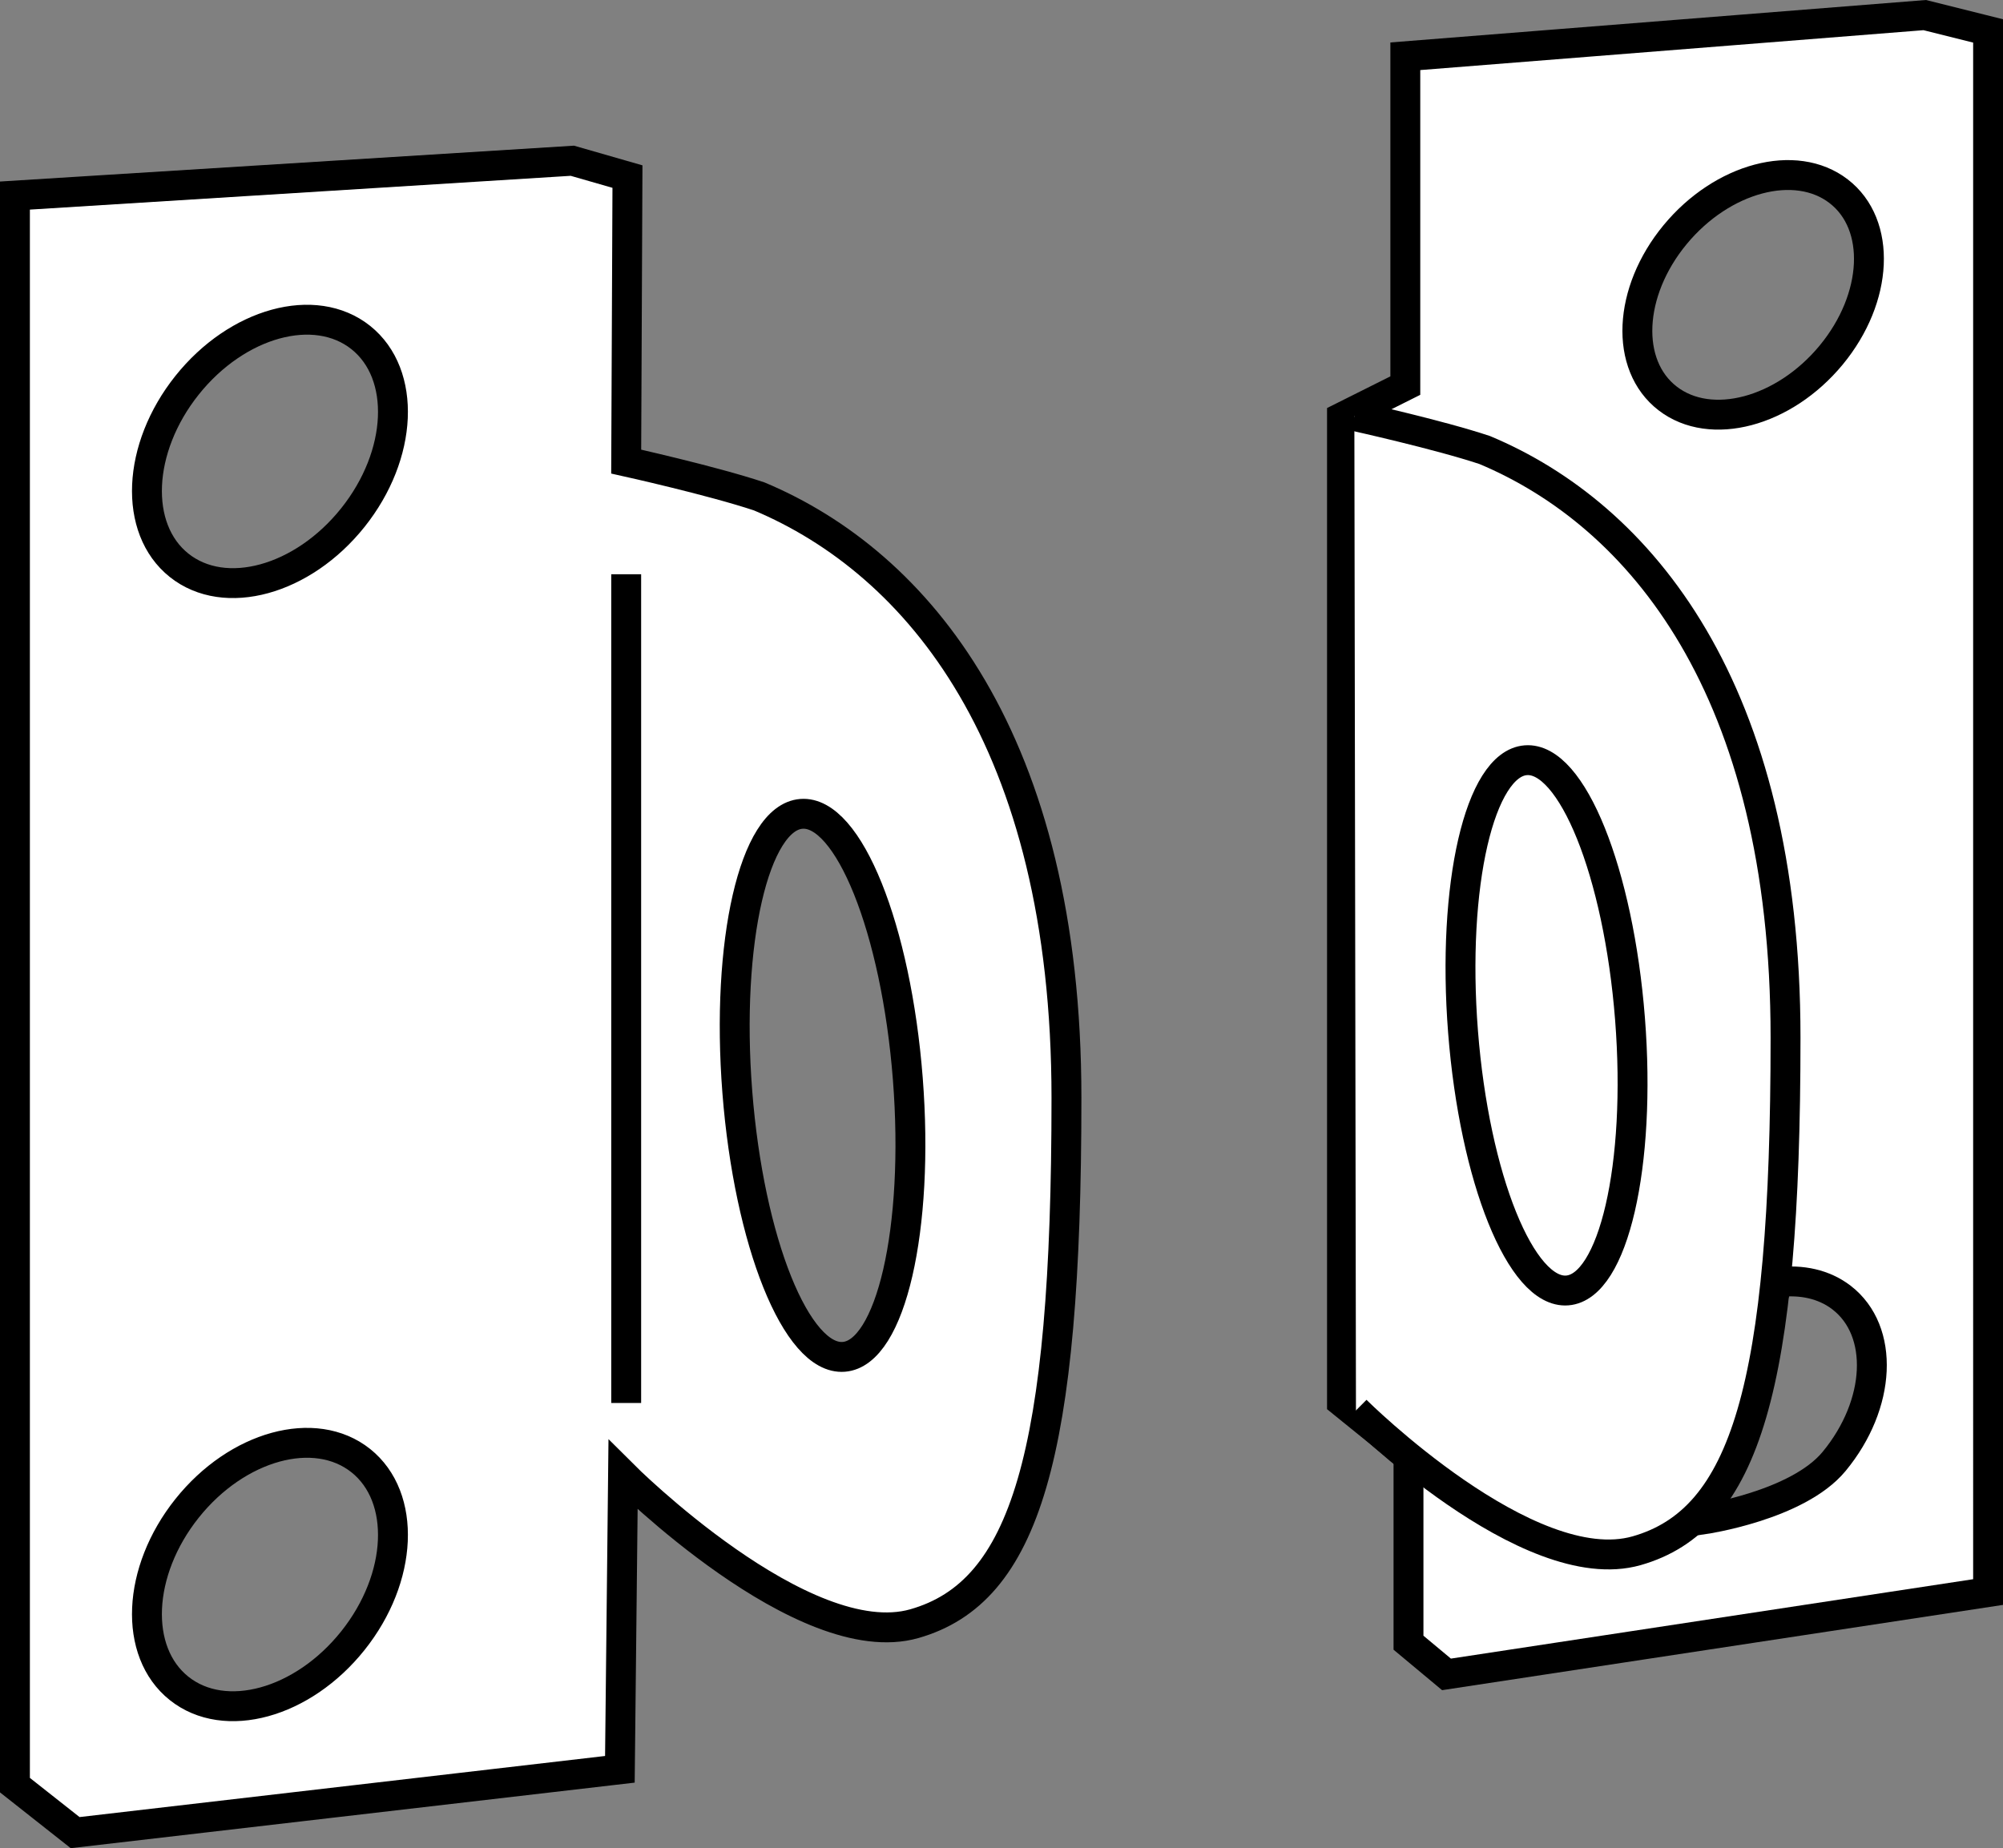
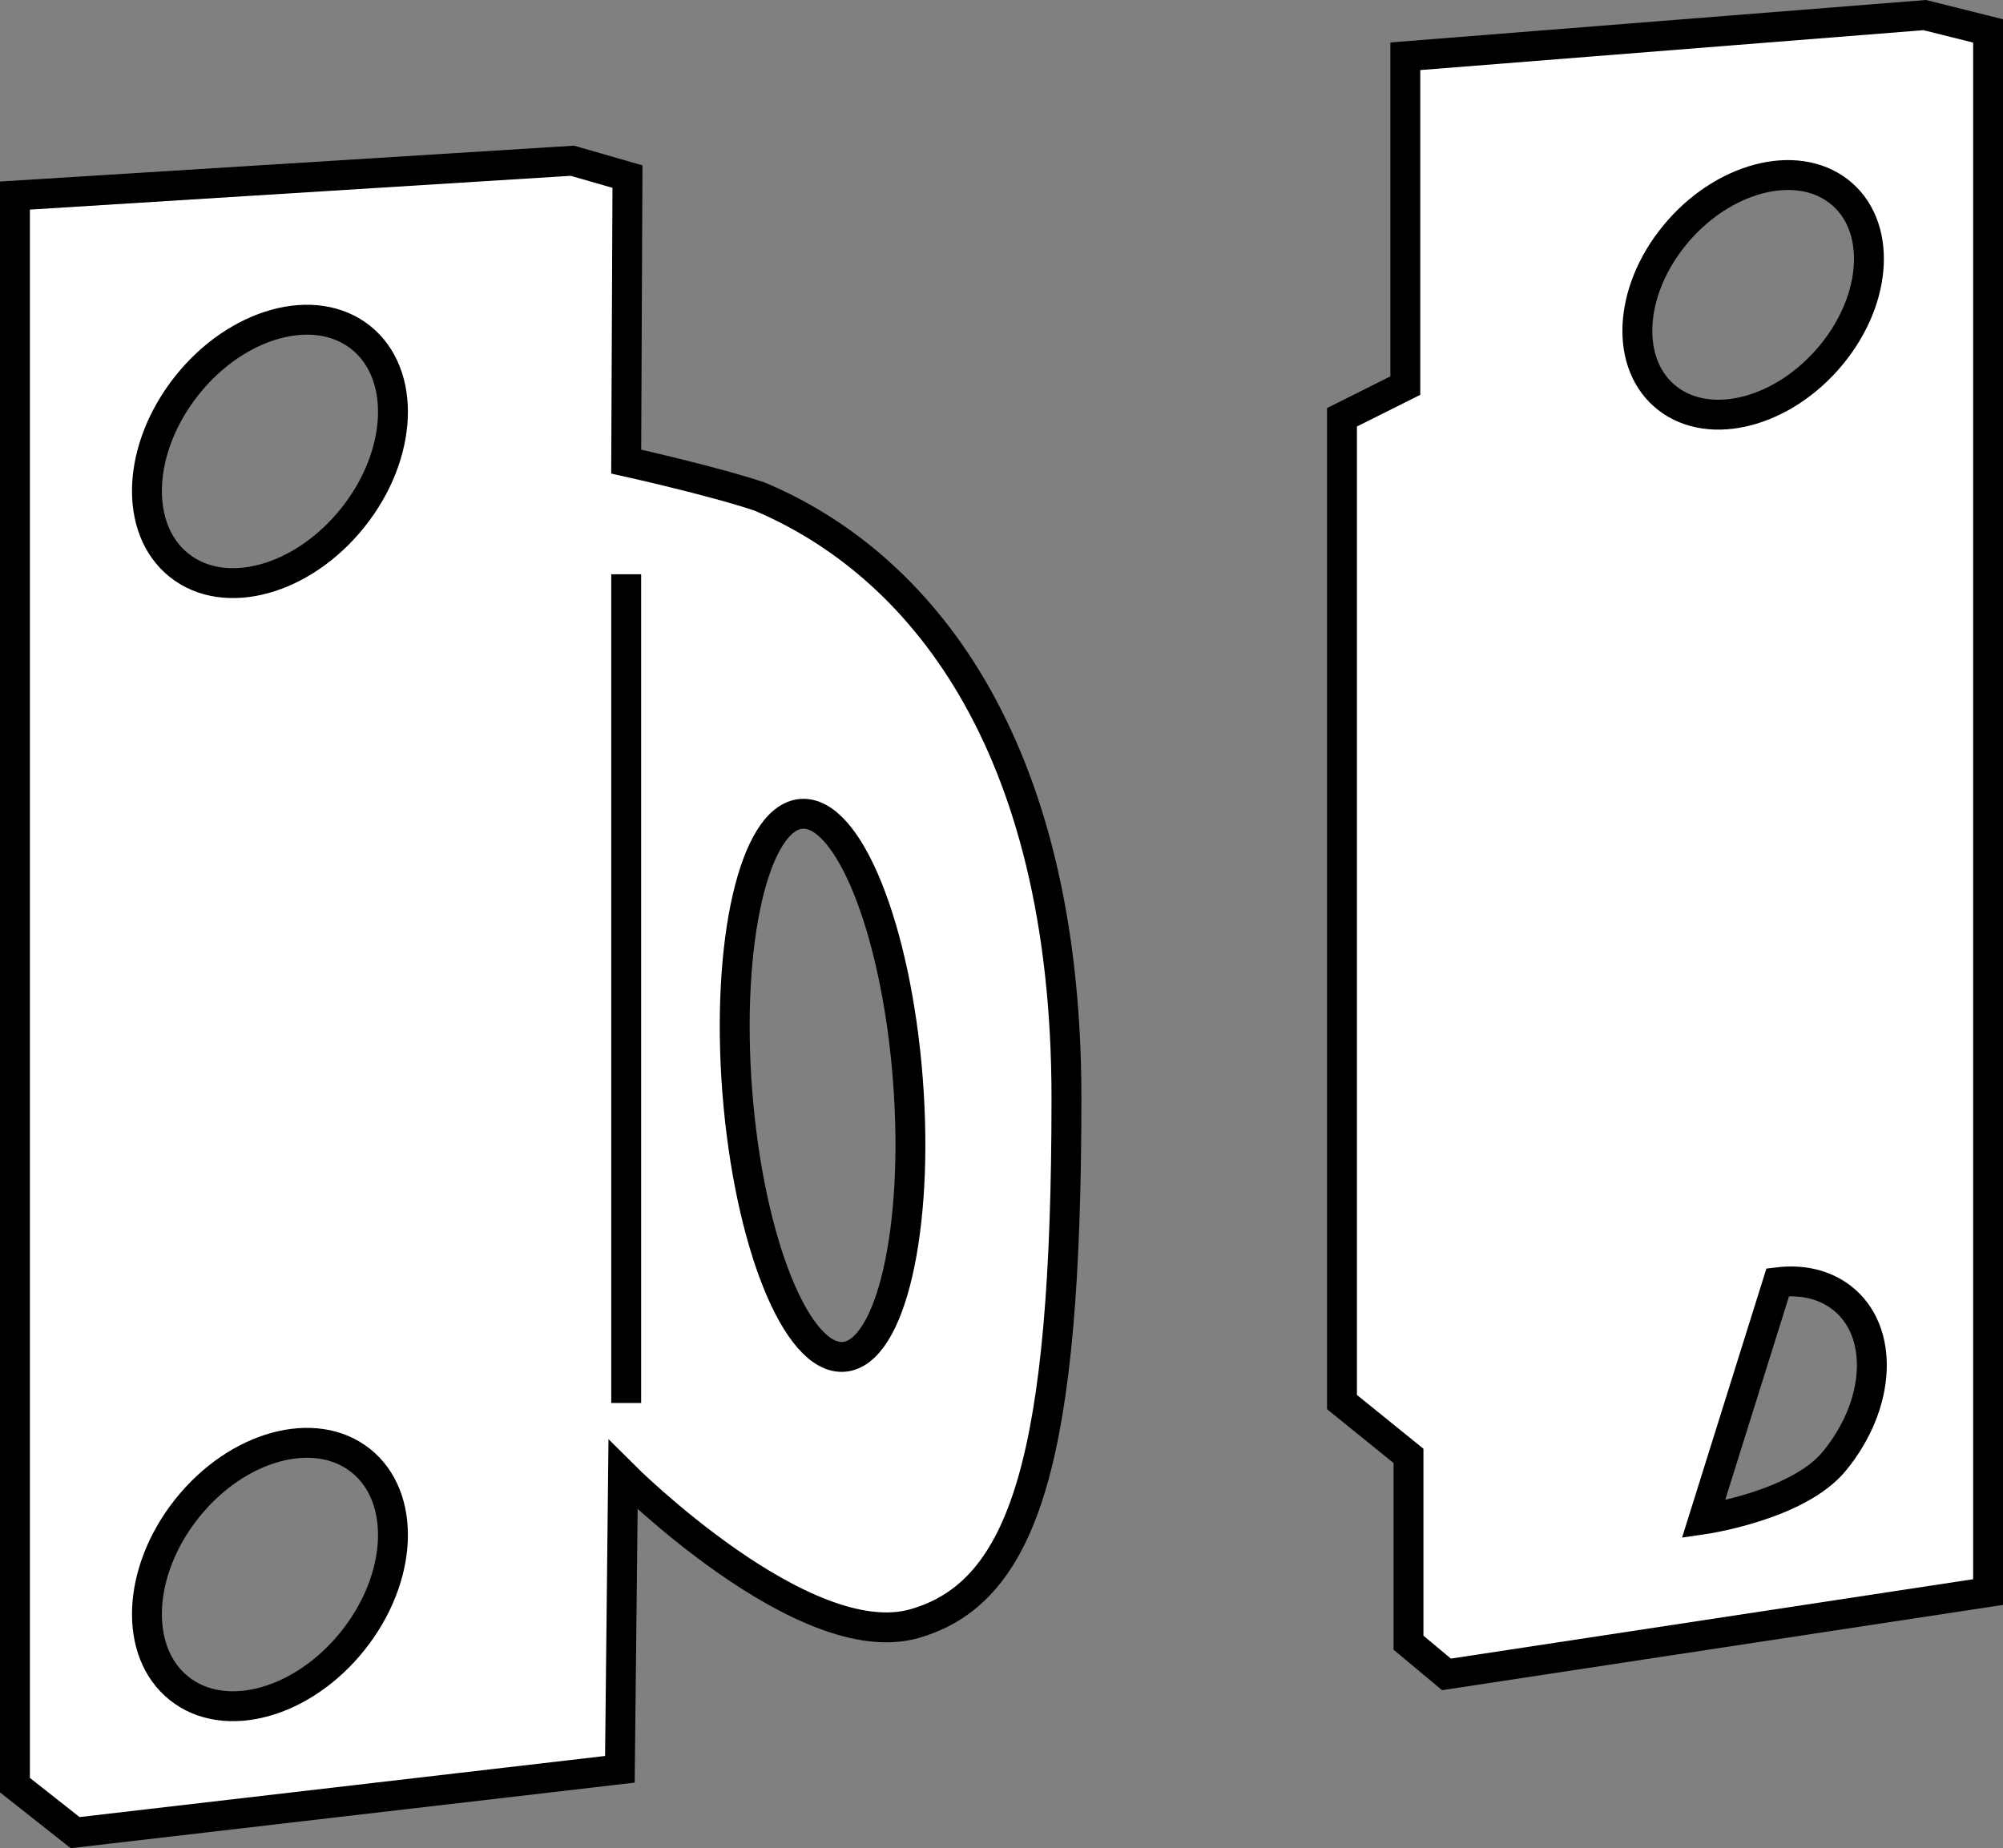
<svg xmlns="http://www.w3.org/2000/svg" version="1.1" id="image_1_" x="0px" y="0px" width="53.607px" height="49.474px" viewBox="0 0 53.607 49.474" enable-background="new 0 0 53.607 49.474" xml:space="preserve">
  <rect x="0" y="0" width="53.607" height="49.474" fill="#808080" stroke="none" />
  <path fill="#FFFFFF" stroke="#000000" stroke-width="0.8" stroke-miterlimit="10" d="M20.319,13.288  c-1.271-0.424-3.56-0.932-3.56-0.932l0.034-7.629l-1.475-0.424L0.4,5.235v42.551l1.611,1.271l14.579-1.695  l0.085-7.883c0,0,4.832,4.832,7.798,3.984c2.967-0.848,4.069-4.492,4.069-14.071S24.558,15.068,20.319,13.288z   M9.444,43.919c-1.343,1.683-3.425,2.255-4.651,1.277c-1.226-0.978-1.13-3.135,0.213-4.819  c1.343-1.683,3.425-2.255,4.651-1.277C10.882,40.078,10.787,42.235,9.444,43.919z M9.444,13.855  c-1.343,1.683-3.425,2.255-4.651,1.277c-1.226-0.978-1.13-3.135,0.213-4.819c1.343-1.683,3.425-2.255,4.651-1.277  C10.882,10.015,10.787,12.172,9.444,13.855z M22.582,36.321c-1.26,0.099-2.536-3.076-2.849-7.089  s0.454-7.347,1.714-7.446c1.26-0.099,2.536,3.076,2.849,7.089S23.842,36.223,22.582,36.321z" />
  <path fill="#FFFFFF" stroke="#000000" stroke-width="0.8" stroke-miterlimit="10" d="M51.512,0.404L37.611,1.506v8.816  l-1.695,0.848v26.361l1.78,1.441v5.001l1.017,0.848l14.495-2.204V0.828L51.512,0.404z M44.831,6.282  c1.264-1.531,3.224-2.052,4.378-1.162s1.064,2.852-0.2,4.384c-1.264,1.531-3.224,2.052-4.377,1.162  C43.477,9.776,43.567,7.813,44.831,6.282z M49.087,39.12c-0.981,1.188-3.497,1.552-3.497,1.552l1.989-6.348  c0.636-0.078,1.239,0.05,1.709,0.412C50.441,35.626,50.351,37.589,49.087,39.12z" />
-   <path fill="#FFFFFF" stroke="#000000" stroke-width="0.8" stroke-miterlimit="10" d="M36.29,37.755  c0,0,4.606,4.584,7.512,3.756s3.985-4.387,3.985-13.739s-3.902-13.988-8.053-15.726  c-1.245-0.414-3.487-0.91-3.487-0.91" />
-   <ellipse transform="matrix(0.997 -0.078 0.078 0.997 -2.017 3.317)" fill="none" stroke="#000000" stroke-width="0.8" stroke-miterlimit="9.999" cx="41.391" cy="27.441" rx="2.241" ry="7.118" />
  <line fill="none" stroke="#000000" stroke-width="0.8" stroke-miterlimit="10" x1="16.759" y1="15.372" x2="16.759" y2="37.556" />
</svg>